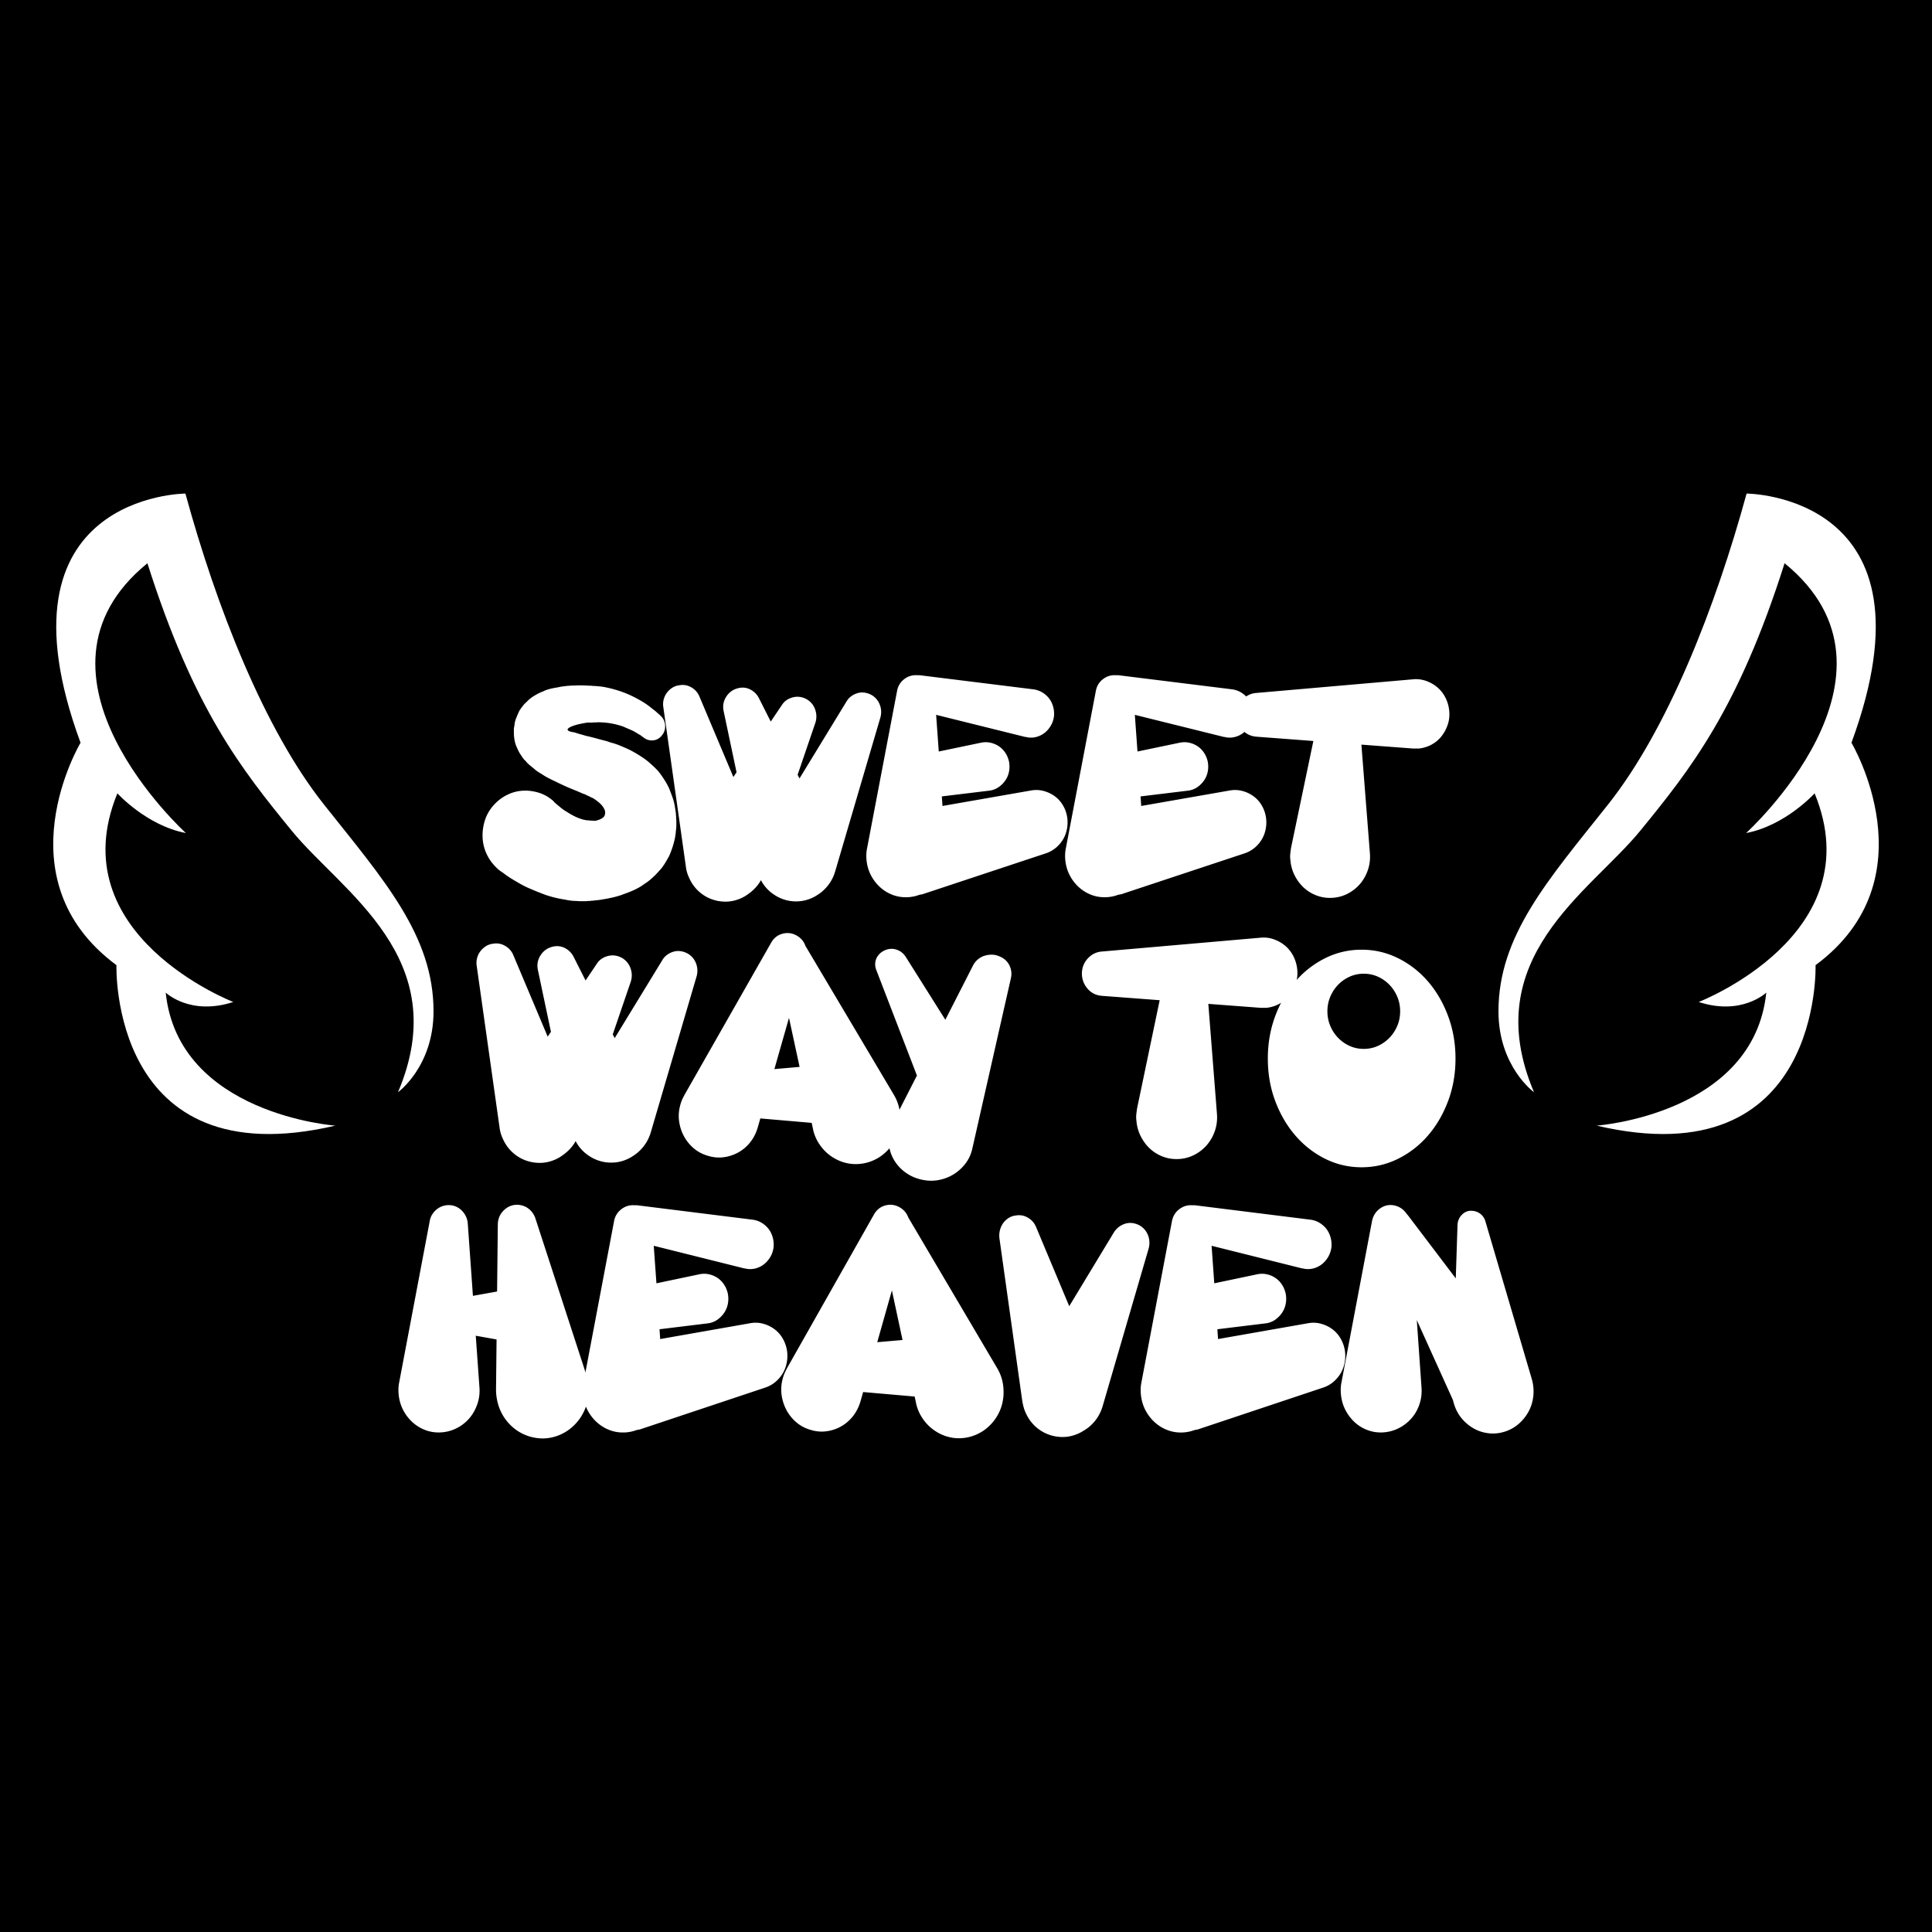
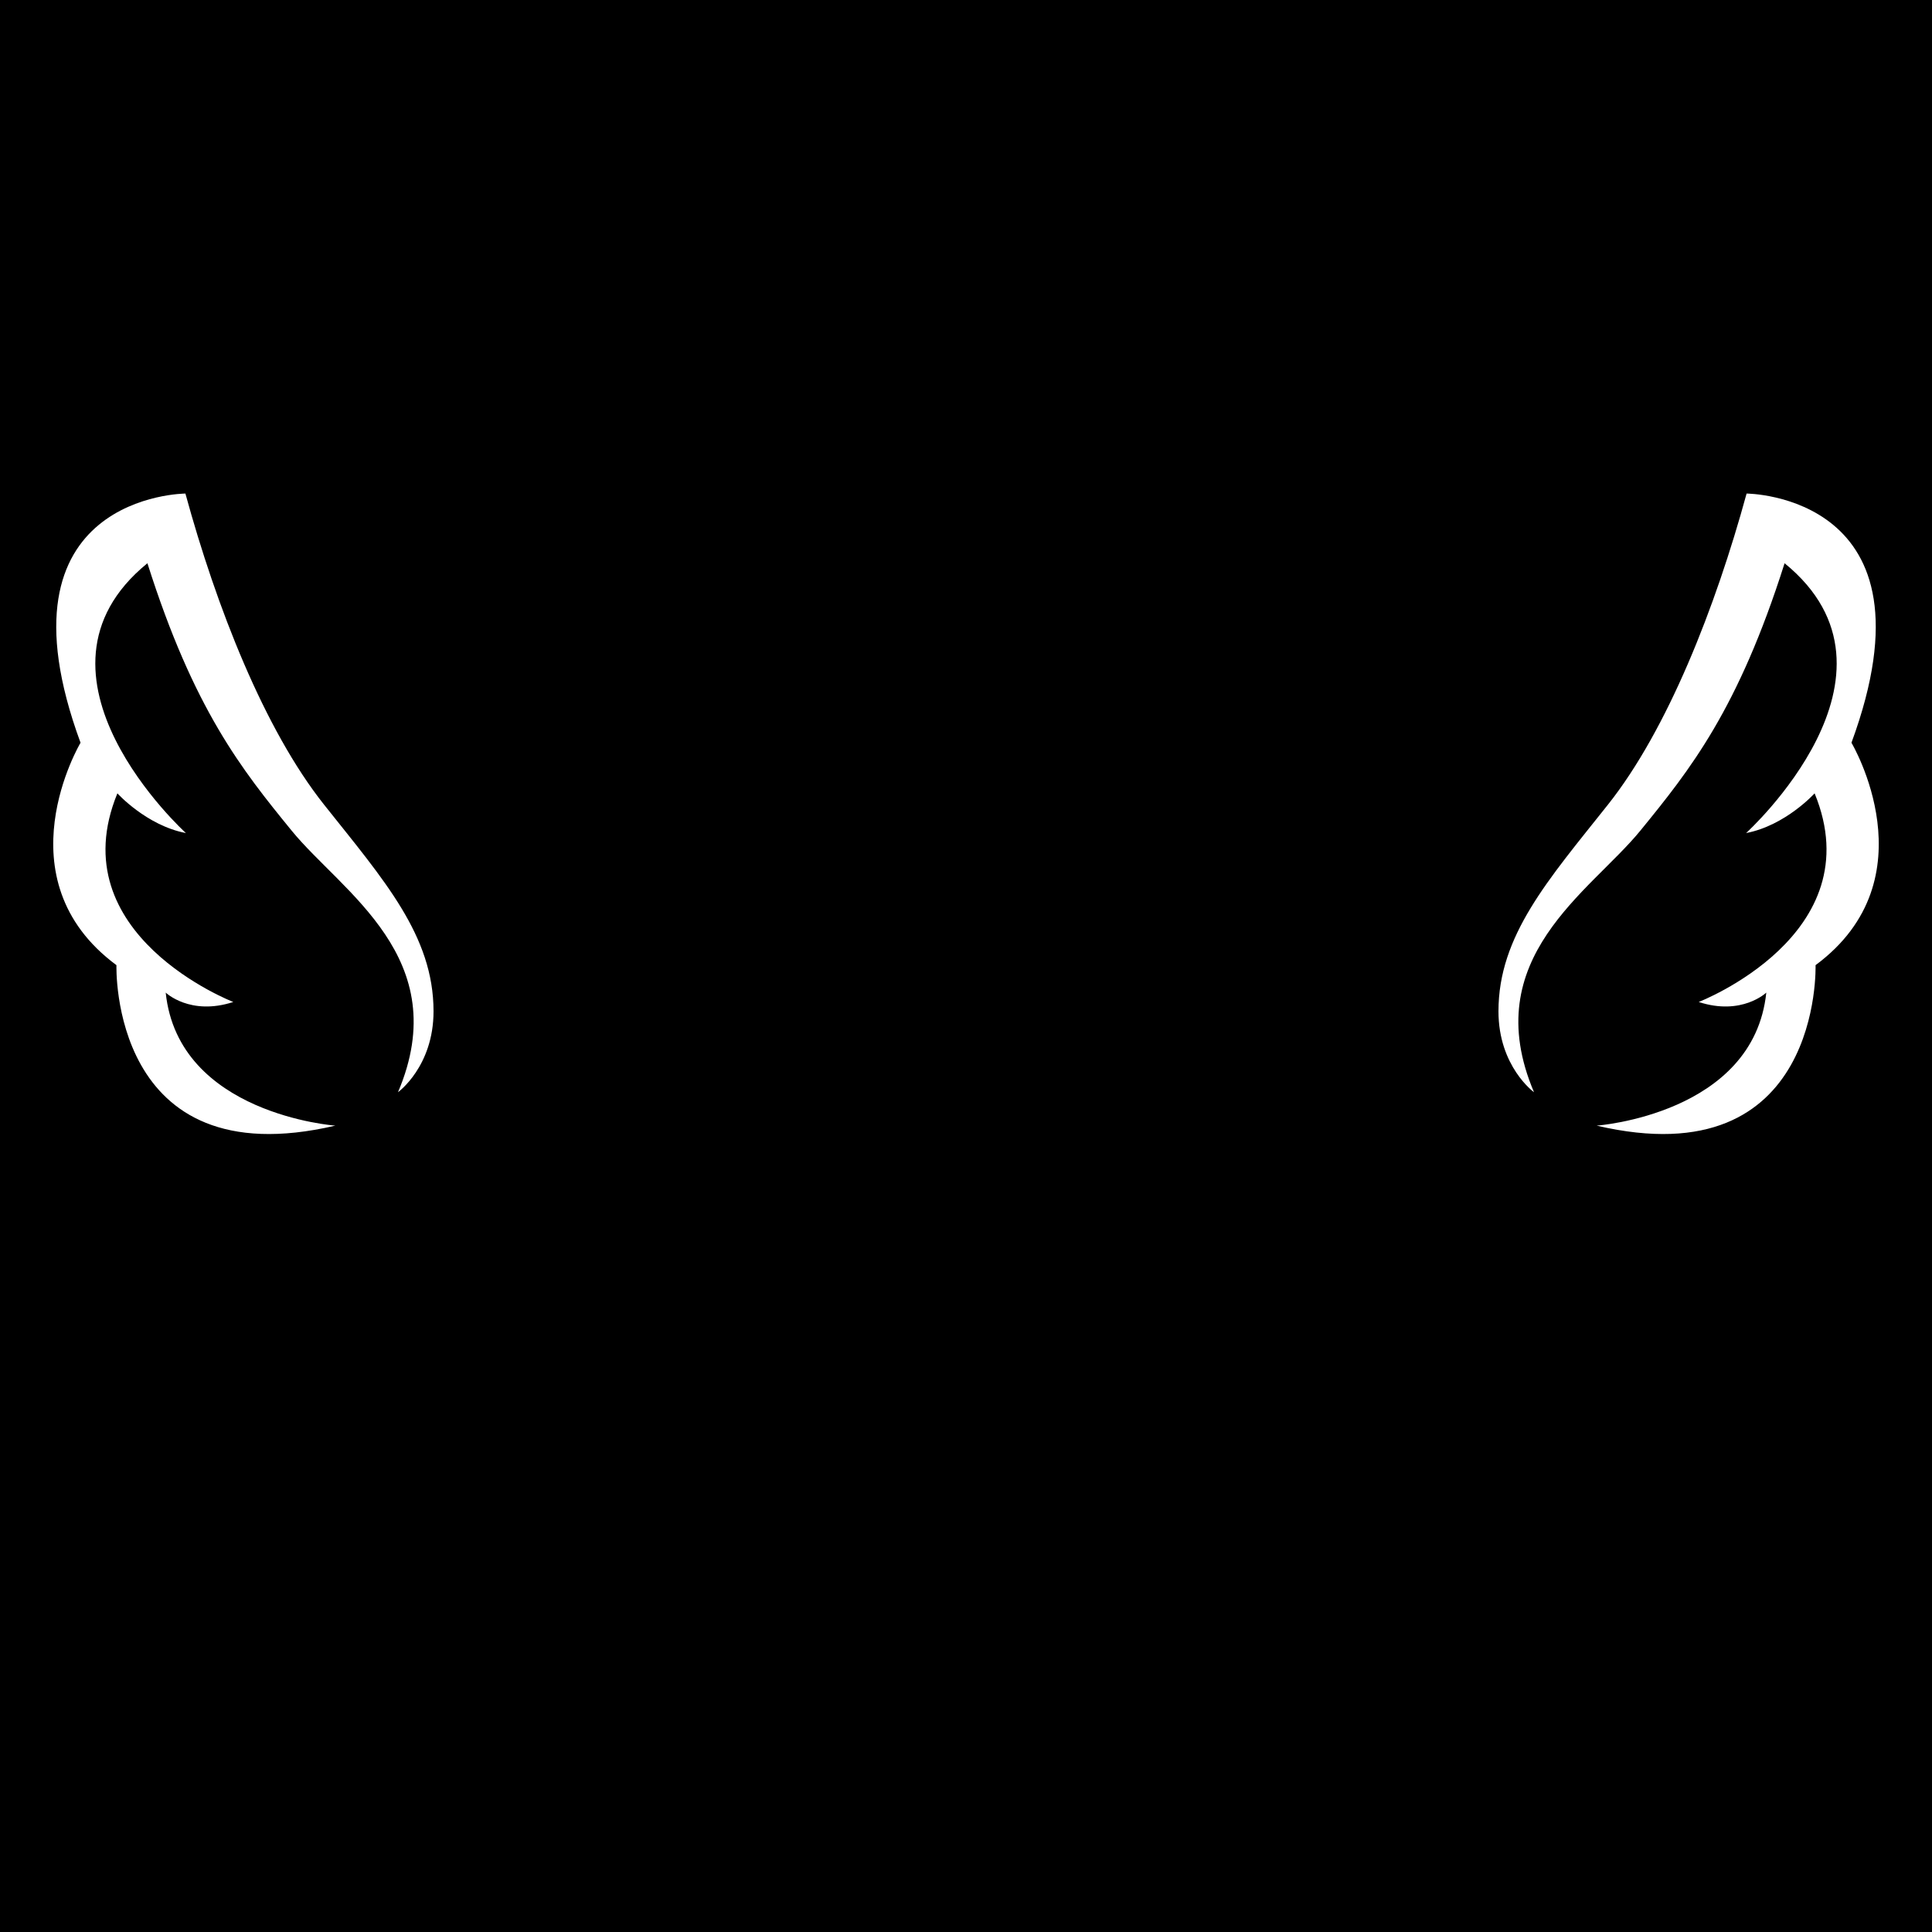
<svg xmlns="http://www.w3.org/2000/svg" id="Layer_1" x="0" y="0" version="1.1" viewBox="0 0 960 960" xml:space="preserve">
  <style>.st0{fill:#fff}</style>
  <g id="Layer_1_2_">
    <g id="Layer_1_00000010997199056235729390000010372920262124684478_">
      <path id="XMLID_00000087390005227413918140000007926180663122108851_" d="M0 0h960v960H0z" />
    </g>
  </g>
-   <path d="M319.32 366.07h-.11l-.11-.11-.22-.11c-.22-.23-.4-.38-.55-.45-.15-.15-.33-.26-.55-.34-.22-.07-.4-.19-.55-.34-.88-.53-1.72-1.02-2.52-1.47-.8-.38-1.64-.75-2.52-1.13-.88-.38-1.75-.75-2.63-1.13-3.5-1.21-7.04-1.89-10.62-2.04-.88-.07-1.75-.07-2.63 0h-1.64c-.15.08-.29.11-.44.11h-.77c-.73-.07-1.64-.02-2.74.17-1.1.19-2.21.42-3.34.68-1.13.27-2.17.59-3.12.96-.95.38-1.61.76-1.97 1.13-.37.38-.33.74.11 1.08s1.46.62 3.07.85c.88.3 1.79.59 2.74.85.95.27 1.93.55 2.96.85 1.02.23 2.06.47 3.12.74s2.1.55 3.12.85l1.75.45c.29.08.58.15.88.23.29.08.58.15.88.23.58.15 1.19.34 1.81.57.62.23 1.26.42 1.92.57 1.24.38 2.5.83 3.78 1.36 1.28.53 2.57 1.09 3.89 1.7 2.48 1.21 5.15 2.79 7.99 4.75.73.53 1.42 1.08 2.08 1.64.66.57 1.31 1.15 1.97 1.75.66.61 1.31 1.25 1.97 1.92.66.68 1.28 1.43 1.86 2.26 1.17 1.58 2.26 3.28 3.28 5.09.51.91.95 1.83 1.31 2.77.36.94.73 1.91 1.1 2.89.36.98.67 1.94.93 2.89.25.94.45 1.94.6 3 .07.45.15.92.22 1.41.07.49.15.96.22 1.41 0 .68.04 1.17.11 1.47v1.47l.11.23v2.49c0 .53-.02 1.02-.05 1.47-.04.45-.09.94-.16 1.47-.07 1.06-.2 2.09-.38 3.11s-.42 2.06-.71 3.11a42.78 42.78 0 01-2.3 6.45c-.58 1.06-1.17 2.08-1.75 3.06-.58.98-1.24 1.96-1.97 2.94-.8.91-1.59 1.77-2.35 2.6-.77.83-1.59 1.62-2.46 2.38-.8.75-1.64 1.43-2.52 2.04-.88.6-1.75 1.21-2.63 1.81a31.791 31.791 0 01-5.04 2.6c-.88.38-1.73.72-2.57 1.02-.84.3-1.66.6-2.46.91-1.61.53-3.17.96-4.71 1.3-1.53.34-3.03.62-4.49.85-.73.15-1.46.26-2.19.34-.73.07-1.46.15-2.19.23-.37.07-.71.11-1.04.11s-.68.04-1.04.11h-1.1l-.44.11h-3.29c-.44 0-.88-.02-1.31-.06-.44-.04-.88-.06-1.31-.06-1.68-.08-3.32-.3-4.93-.68-3.14-.45-6.28-1.21-9.42-2.26-1.46-.53-2.88-1.08-4.27-1.64-1.39-.57-2.77-1.15-4.16-1.75-1.39-.6-2.72-1.26-4-1.98a116.8 116.8 0 01-3.78-2.21c-1.17-.68-2.45-1.51-3.83-2.49-.29-.23-.58-.45-.88-.68-.29-.23-.62-.45-.99-.68l-.99-.68-.55-.45-.33-.23-.11-.23h-.11l-.22-.23c-2.19-2.04-3.91-4.36-5.15-6.96-1.24-2.6-1.93-5.32-2.08-8.15-.15-2.83.2-5.64 1.04-8.43.84-2.79 2.24-5.32 4.21-7.58 1.97-2.26 4.23-4.04 6.79-5.32 2.55-1.28 5.2-2 7.94-2.15 2.74-.15 5.45.21 8.16 1.08 2.7.87 5.15 2.32 7.34 4.36l-.11-.11c0 .08.04.11.11.11 0 .08.07.19.22.34.15.15.27.27.38.34.11.08.24.19.38.34l1.64 1.36c1.31 1.13 2.52 2 3.61 2.6 2.55 1.66 4.85 2.83 6.9 3.51.22.08.46.15.71.23.25.08.49.15.71.23.15 0 .27.02.38.06.11.04.24.06.38.06l.33.11h.44l.33.11h.66c.15 0 .33.02.55.06.22.04.4.06.55.06.36 0 .75.02 1.15.06.4.04.78.06 1.15.06 2.63-.6 4.18-1.47 4.65-2.6.47-1.13.38-2.3-.27-3.51-.66-1.21-1.61-2.3-2.85-3.28s-2.23-1.66-2.96-2.04a7.15 7.15 0 01-1.26-.57c-.4-.23-.82-.41-1.26-.57l-1.31-.68-.44-.11-.33-.11-.77-.34c-1.02-.45-2.04-.89-3.07-1.3-1.02-.41-2.08-.85-3.17-1.3-2.12-.91-4.31-1.92-6.57-3.06a66.13 66.13 0 01-3.5-1.7c-1.17-.6-2.37-1.32-3.61-2.15-.66-.38-1.3-.77-1.92-1.19-.62-.41-1.26-.92-1.92-1.53-.66-.53-1.33-1.08-2.03-1.64-.69-.57-1.37-1.26-2.03-2.09-.66-.53-1.35-1.4-2.08-2.6a15.6 15.6 0 01-1.86-3.28c-.29-.6-.57-1.23-.82-1.87-.26-.64-.46-1.34-.6-2.09-.29-1.28-.44-2.75-.44-4.41v-1.81c.07-.38.13-.7.16-.96.04-.26.09-.55.16-.85.07-1.21.4-2.45.99-3.74.22-.6.45-1.19.71-1.75.25-.57.53-1.15.82-1.75.66-.98 1.39-1.96 2.19-2.94.36-.38.75-.75 1.15-1.13.4-.38.78-.75 1.15-1.13.44-.38.86-.72 1.26-1.02.4-.3.78-.57 1.15-.79 1.68-1.06 3.25-1.85 4.71-2.38.73-.38 1.46-.68 2.19-.91.73-.23 1.42-.41 2.08-.57.73-.15 1.44-.28 2.13-.4.69-.11 1.37-.24 2.03-.4 2.63-.45 5.18-.68 7.66-.68 1.24-.07 2.46-.09 3.67-.06 1.2.04 2.43.1 3.67.17h.88l.44.11h.55c.36 0 .69.02.99.06.29.04.62.06.99.06.66.08 1.31.15 1.97.23.66.08 1.31.19 1.97.34 5.25 1.06 10.11 2.76 14.56 5.09 1.17.6 2.3 1.23 3.39 1.87a36.887 36.887 0 014.7 3.28c.51.42 1.02.81 1.53 1.19.58.45 1.06.87 1.42 1.24.22.15.47.38.77.68l.44.34.44.45c1.39 1.28 2.13 2.89 2.24 4.81.11 1.92-.46 3.6-1.7 5.04-1.24 1.51-2.79 2.3-4.65 2.38-1.82.05-3.44-.56-4.83-1.84zm28.25-19.92l30.87 73.23c1.09 2.57 1.64 5.21 1.64 7.92 0 2.72-.46 5.28-1.37 7.7-.91 2.41-2.26 4.62-4.05 6.62s-3.92 3.57-6.4 4.7c-2.56 1.13-5.13 1.7-7.72 1.7s-5.07-.47-7.44-1.41-4.51-2.34-6.4-4.19c-1.9-1.85-3.39-4.09-4.49-6.73-.73-1.58-1.2-3.32-1.42-5.21l-11.17-79c-.22-1.36-.16-2.66.16-3.91.33-1.24.86-2.36 1.59-3.34.73-.98 1.63-1.81 2.68-2.49 1.06-.68 2.24-1.09 3.56-1.24 2.12-.38 4.11-.02 5.97 1.08 1.85 1.08 3.18 2.61 3.99 4.57zm57.58 13.01l-25.51 74.7c-.88 2.64-2.21 4.96-4 6.96s-3.81 3.57-6.08 4.7c-2.26 1.13-4.71 1.77-7.33 1.92-2.63.15-5.22-.23-7.77-1.13-2.56-.91-4.8-2.28-6.73-4.13-1.93-1.85-3.45-3.94-4.54-6.28-1.1-2.34-1.73-4.87-1.92-7.58-.18-2.72.16-5.39 1.04-8.04.36-.91.75-1.77 1.15-2.6.4-.83.82-1.62 1.26-2.38l43.79-64.97c.73-1.13 1.62-2.02 2.68-2.66 1.06-.64 2.19-1.08 3.39-1.3 1.2-.23 2.41-.21 3.61.06 1.2.27 2.35.77 3.45 1.53 1.75 1.28 2.94 2.96 3.56 5.04.62 2.07.61 4.13-.05 6.16zm-28.03-12.22l35.91 71.08c1.24 2.49 1.95 5.09 2.13 7.81.18 2.72-.11 5.32-.88 7.81-.77 2.49-1.97 4.79-3.61 6.9a18.747 18.747 0 01-6.08 5.09c-2.41 1.28-4.93 2.02-7.55 2.21-2.63.19-5.15-.11-7.55-.91-2.41-.79-4.64-2.04-6.68-3.74-2.04-1.7-3.69-3.79-4.93-6.28-.88-1.74-1.46-3.43-1.75-5.09l-16.53-78.33c-.58-2.64-.16-5.07 1.26-7.3 1.42-2.22 3.41-3.64 5.97-4.24 2.12-.53 4.12-.3 6.02.68 1.9.99 3.33 2.43 4.27 4.31zm60.33 9.62L415 432.96c-.8 2.72-2.04 5.11-3.72 7.19-1.68 2.07-3.63 3.74-5.86 4.98a19.31 19.31 0 01-7.23 2.32c-2.59.3-5.2.04-7.83-.79-2.63-.83-4.95-2.11-6.95-3.85a20.382 20.382 0 01-4.82-6.11c-1.2-2.34-1.95-4.85-2.24-7.53-.29-2.68-.04-5.38.77-8.09.58-1.74 1.31-3.36 2.19-4.87l41.27-67.57c.66-1.13 1.49-2.05 2.52-2.77a10.01 10.01 0 013.28-1.53c1.17-.3 2.37-.34 3.61-.11 1.24.23 2.41.68 3.5 1.36 1.82 1.21 3.08 2.83 3.78 4.87.71 2.03.76 4.06.18 6.1zm19.48-21.05l56.6 7.02c1.6.23 3.07.74 4.38 1.53s2.43 1.77 3.34 2.94c.91 1.17 1.59 2.53 2.03 4.07.44 1.55.58 3.15.44 4.81-.22 1.66-.71 3.17-1.48 4.53-.77 1.36-1.74 2.53-2.9 3.51-1.17.98-2.5 1.7-3.99 2.15-1.5.45-3.05.57-4.65.34-.58-.15-1.02-.23-1.31-.23l-44.23-10.98 1.31 18.22 21.13-4.41c1.6-.3 3.16-.28 4.65.06 1.49.34 2.86.92 4.1 1.75 1.24.83 2.3 1.91 3.18 3.23.88 1.32 1.5 2.81 1.86 4.47.29 1.66.29 3.27 0 4.81-.29 1.55-.86 2.96-1.7 4.24-.84 1.28-1.9 2.4-3.18 3.34-1.28.94-2.72 1.57-4.32 1.87-.15 0-.29.02-.44.06-.15.04-.29.06-.44.06l-23.32 2.83.33 4.75 44.01-7.7c2.11-.38 4.18-.3 6.19.23 2.01.53 3.83 1.38 5.47 2.55 1.64 1.17 3.01 2.66 4.1 4.47 1.1 1.81 1.83 3.81 2.19 6 .29 1.96.25 3.9-.11 5.83-.37 1.92-1.02 3.68-1.97 5.26-.95 1.58-2.16 2.98-3.62 4.19a15.14 15.14 0 01-4.93 2.72l-60.43 20.03c-.37.15-.75.26-1.15.34-.4.07-.82.15-1.26.23-.8.3-1.63.55-2.46.74-.84.19-1.7.32-2.57.4-2.77.23-5.38-.1-7.83-.96-2.45-.87-4.64-2.17-6.57-3.91-1.93-1.74-3.5-3.79-4.71-6.17-1.2-2.38-1.92-5-2.14-7.87-.14-1.81-.04-3.62.33-5.43l14.89-78.1c.44-2.41 1.6-4.36 3.5-5.83 1.9-1.47 4.01-2.13 6.35-1.98h1.33zm98.75 0l56.6 7.02c1.6.23 3.07.74 4.38 1.53s2.43 1.77 3.34 2.94c.91 1.17 1.59 2.53 2.03 4.07.44 1.55.58 3.15.44 4.81-.22 1.66-.71 3.17-1.48 4.53-.77 1.36-1.73 2.53-2.9 3.51s-2.5 1.7-4 2.15c-1.5.45-3.05.57-4.65.34-.58-.15-1.02-.23-1.31-.23L563.9 355.2l1.31 18.22 21.13-4.41c1.6-.3 3.16-.28 4.65.06s2.86.92 4.11 1.75c1.24.83 2.3 1.91 3.18 3.23.88 1.32 1.49 2.81 1.86 4.47.29 1.66.29 3.27 0 4.81-.29 1.55-.86 2.96-1.7 4.24-.84 1.28-1.9 2.4-3.18 3.34-1.28.94-2.72 1.57-4.32 1.87-.15 0-.29.02-.44.06-.15.04-.29.06-.44.06l-23.32 2.83.33 4.75 44.01-7.7c2.12-.38 4.18-.3 6.19.23 2.01.53 3.83 1.38 5.47 2.55 1.64 1.17 3.01 2.66 4.11 4.47 1.1 1.81 1.82 3.81 2.19 6 .29 1.96.26 3.9-.11 5.83-.37 1.92-1.02 3.68-1.97 5.26-.95 1.58-2.15 2.98-3.61 4.19a15.14 15.14 0 01-4.93 2.72l-60.43 20.03c-.37.15-.75.26-1.15.34-.4.07-.82.15-1.26.23-.8.3-1.63.55-2.46.74-.84.19-1.7.32-2.57.4-2.77.23-5.38-.1-7.83-.96-2.45-.87-4.64-2.17-6.57-3.91-1.93-1.74-3.5-3.79-4.71-6.17s-1.92-5-2.14-7.87c-.14-1.81-.04-3.62.33-5.43l14.89-78.1c.44-2.41 1.61-4.36 3.5-5.83 1.9-1.47 4.01-2.13 6.35-1.98h1.31z" class="st0" />
-   <path d="M624.1 344.34l77.95-6.79c2.26-.23 4.45.04 6.57.79 2.12.76 4 1.83 5.64 3.23 1.64 1.4 2.97 3.11 4 5.15 1.02 2.04 1.64 4.23 1.86 6.56.22 2.42-.04 4.7-.77 6.85-.73 2.15-1.77 4.07-3.12 5.77-1.35 1.7-3.01 3.08-4.98 4.13-1.97 1.06-4.09 1.7-6.35 1.92h-2.63l-77.95-5.89c-2.99-.23-5.42-1.47-7.28-3.74-1.86-2.26-2.72-4.9-2.57-7.92.22-2.72 1.24-5.02 3.07-6.9 1.82-1.88 4.01-2.94 6.56-3.16zm50.91 7.01l5.69 72.67c.22 2.79-.09 5.47-.93 8.04s-2.08 4.85-3.72 6.85c-1.64 2-3.63 3.64-5.97 4.92a18.763 18.763 0 01-7.55 2.26c-2.77.23-5.4-.1-7.88-.96-2.48-.87-4.67-2.15-6.57-3.85-1.9-1.7-3.47-3.75-4.71-6.17-1.24-2.41-1.97-5.02-2.19-7.81-.15-1.06-.16-2.07-.05-3.06.11-.98.24-1.96.38-2.94L656.4 350c.29-1.28.8-2.45 1.53-3.51.73-1.06 1.59-1.92 2.57-2.6.99-.68 2.1-1.15 3.34-1.41 1.24-.26 2.48-.24 3.72.06 2.11.53 3.85 1.6 5.2 3.23 1.36 1.61 2.1 3.47 2.25 5.58zM232.44 608.03l5.79 81.32c.22 2.86-.11 5.6-1 8.23-.89 2.62-2.17 4.94-3.84 6.95s-3.69 3.65-6.07 4.92a19.639 19.639 0 01-7.68 2.26c-2.82.23-5.47-.1-7.96-.99s-4.71-2.22-6.68-4c-1.97-1.78-3.56-3.88-4.79-6.31-1.22-2.43-1.95-5.12-2.17-8.05-.15-1.85-.04-3.71.33-5.56l15.14-79.94c.22-1.39.7-2.63 1.45-3.71.74-1.08 1.61-1.97 2.62-2.66 1-.7 2.11-1.18 3.34-1.45 1.22-.27 2.5-.29 3.84-.06 2.15.46 3.93 1.55 5.34 3.24 1.41 1.72 2.19 3.65 2.34 5.81zm29.39 60.24l-36.85-6.6c-2.15-.39-3.84-1.49-5.07-3.3-1.22-1.81-1.65-3.84-1.28-6.08.3-1.78 1.04-3.24 2.23-4.4 1.19-1.16 2.56-1.89 4.12-2.2l36.85-6.6c1.93-.31 3.8-.25 5.62.17 1.82.42 3.47 1.2 4.95 2.32a14.98 14.98 0 013.73 4.11c1 1.62 1.69 3.44 2.06 5.44.3 2.01.24 3.98-.17 5.91-.41 1.93-1.13 3.67-2.17 5.21-1.04 1.55-2.36 2.86-3.95 3.94-1.6 1.08-3.36 1.78-5.29 2.09-1.63.22-3.22.22-4.78-.01zm4.23-62.79l25.27 77.62c1.04 3.17 1.43 6.31 1.17 9.44s-1.04 6.06-2.34 8.8c-1.3 2.74-3.08 5.17-5.34 7.3-2.26 2.12-4.88 3.72-7.85 4.81-3.04 1.08-6.09 1.49-9.13 1.22-3.04-.27-5.88-1.08-8.52-2.43-2.64-1.35-4.97-3.21-7.01-5.56-2.04-2.36-3.58-5.12-4.62-8.28-.82-2.7-1.22-5.33-1.22-7.88l.89-81.91c0-2.78.95-5.13 2.84-7.07 1.89-1.93 4.17-2.9 6.85-2.9 2.15.08 4.02.73 5.62 1.97 1.59 1.24 2.72 2.86 3.39 4.87z" class="st0" />
-   <path d="M316.48 598.88l57.55 7.18c1.63.23 3.12.75 4.45 1.56 1.34.81 2.47 1.82 3.4 3.01.93 1.2 1.61 2.59 2.06 4.17.45 1.58.59 3.23.45 4.92-.22 1.7-.72 3.24-1.5 4.63-.78 1.39-1.76 2.59-2.95 3.59-1.19 1-2.54 1.74-4.06 2.2-1.52.46-3.1.58-4.73.35-.6-.15-1.04-.23-1.34-.23l-44.97-11.24 1.34 18.65 21.48-4.52c1.63-.31 3.21-.29 4.73.06 1.52.35 2.91.95 4.17 1.8 1.26.85 2.34 1.95 3.23 3.3.89 1.35 1.52 2.88 1.89 4.58.3 1.7.3 3.34 0 4.92s-.87 3.03-1.73 4.34c-.85 1.31-1.93 2.45-3.23 3.42-1.3.97-2.77 1.6-4.4 1.91-.15 0-.3.02-.45.06-.15.04-.3.06-.45.06l-23.71 2.9.33 4.87 44.75-7.88c2.15-.39 4.25-.31 6.29.23s3.9 1.41 5.57 2.61c1.67 1.2 3.06 2.72 4.17 4.58 1.11 1.85 1.85 3.9 2.23 6.14.3 2.01.26 4-.11 5.97-.37 1.97-1.04 3.76-2 5.39-.97 1.62-2.19 3.05-3.67 4.29a15.4 15.4 0 01-5.01 2.78l-61.45 20.51c-.37.15-.76.27-1.17.35-.41.08-.83.15-1.28.23-.82.31-1.65.56-2.5.75-.85.19-1.73.33-2.62.41-2.82.23-5.47-.1-7.96-.99s-4.71-2.22-6.68-4c-1.97-1.78-3.56-3.88-4.79-6.31-1.22-2.43-1.95-5.12-2.17-8.05-.15-1.85-.04-3.71.33-5.56l15.14-79.94c.44-2.47 1.63-4.46 3.56-5.97 1.93-1.51 4.08-2.18 6.46-2.03h1.35zm111.1 97.43c-.82 2.78-2.06 5.23-3.73 7.36-1.67 2.12-3.64 3.82-5.9 5.1a20.117 20.117 0 01-7.35 2.43c-2.63.35-5.29.1-7.96-.75-2.67-.77-5.03-2.05-7.07-3.82a21.105 21.105 0 01-4.9-6.2c-1.22-2.36-2-4.88-2.34-7.59-.33-2.7-.09-5.44.72-8.22.22-.85.52-1.68.89-2.49.37-.81.74-1.56 1.11-2.26l43.19-76.34c1.34-2.39 3.26-3.92 5.79-4.58 2.52-.65 4.93-.29 7.24 1.1 1.93 1.16 3.28 2.8 4.06 4.92.78 2.13.87 4.27.28 6.43l-24.03 84.91zm39.52-32.09c2-.15 3.95.1 5.84.75 1.89.66 3.56 1.62 5.01 2.9 1.45 1.27 2.63 2.82 3.56 4.63.93 1.82 1.46 3.76 1.61 5.85.15 2.08-.09 4.11-.72 6.08-.63 1.97-1.56 3.71-2.78 5.21-1.22 1.51-2.71 2.74-4.45 3.71-1.74.97-3.62 1.53-5.62 1.68-.82.16-1.63.16-2.45 0l-55.88-4.87c-2.82-.23-5.14-1.45-6.96-3.65-1.82-2.2-2.62-4.77-2.39-7.7.22-2.7 1.22-4.94 3.01-6.72 1.78-1.78 3.9-2.78 6.34-3.01l55.88-4.86zm28.27 15.4c1.63 2.71 2.65 5.56 3.06 8.57.41 3.01.3 5.95-.33 8.81-.63 2.86-1.8 5.52-3.51 7.99-1.71 2.47-3.86 4.56-6.46 6.26-2.6 1.62-5.34 2.67-8.24 3.13-2.89.46-5.72.35-8.46-.35-2.75-.69-5.31-1.91-7.68-3.65-2.38-1.74-4.38-3.96-6.01-6.66-1.34-2.24-2.23-4.6-2.67-7.07L436.49 610c-.45-2.24-.11-4.29 1-6.14 1.11-1.85 2.74-3.01 4.9-3.48 1.71-.39 3.32-.23 4.84.46 1.52.7 2.69 1.74 3.51 3.13l44.63 75.65zm19.48-69.85l31.39 74.95c1.11 2.63 1.67 5.33 1.67 8.11s-.46 5.41-1.39 7.88c-.93 2.47-2.3 4.73-4.12 6.78a19.508 19.508 0 01-6.51 4.81c-2.6 1.16-5.21 1.74-7.85 1.74s-5.16-.48-7.57-1.45-4.59-2.39-6.51-4.29c-1.93-1.89-3.45-4.19-4.56-6.89-.37-.85-.67-1.74-.89-2.66-.22-.93-.41-1.81-.56-2.67l-11.35-80.86c-.15-1.39-.06-2.72.28-4 .33-1.27.85-2.41 1.56-3.42.7-1 1.6-1.85 2.67-2.55a8.301 8.301 0 013.62-1.27c2.15-.39 4.17-.02 6.07 1.1 1.88 1.11 3.24 2.68 4.05 4.69zm55.89 10.66l-22.82 78.2c-.82 2.78-2.08 5.23-3.78 7.36-1.71 2.12-3.71 3.82-6.01 5.1-2.3 1.27-4.77 2.07-7.4 2.37-2.64.31-5.29.04-7.96-.81-2.67-.85-5.01-2.16-7.01-3.94-2-1.78-3.62-3.86-4.84-6.26a21.874 21.874 0 01-2.28-7.7c-.3-2.74-.04-5.5.78-8.28.59-1.77 1.34-3.43 2.23-4.98l41.86-69.16c.74-1.16 1.63-2.1 2.67-2.84 1.04-.73 2.15-1.25 3.34-1.56 1.19-.31 2.41-.35 3.67-.12 1.26.23 2.45.7 3.56 1.39 1.86 1.24 3.13 2.9 3.84 4.98.68 2.07.74 4.16.15 6.25zm22.93-21.55l57.55 7.18c1.63.23 3.12.75 4.45 1.56s2.47 1.82 3.4 3.01c.93 1.2 1.61 2.59 2.06 4.17.45 1.58.59 3.23.45 4.92-.22 1.7-.72 3.24-1.5 4.63-.78 1.39-1.76 2.59-2.95 3.59-1.19 1-2.54 1.74-4.06 2.2-1.52.46-3.1.58-4.73.35-.59-.15-1.04-.23-1.34-.23l-44.97-11.24 1.33 18.65 21.49-4.52c1.63-.31 3.21-.29 4.73.06 1.52.35 2.91.95 4.17 1.8 1.26.85 2.34 1.95 3.23 3.3.89 1.35 1.52 2.88 1.89 4.58.3 1.7.3 3.34 0 4.92s-.87 3.03-1.73 4.34c-.85 1.31-1.93 2.45-3.23 3.42-1.3.97-2.77 1.6-4.4 1.91-.15 0-.3.02-.45.06-.15.04-.3.06-.45.06l-23.71 2.9.33 4.87L650 657.5c2.15-.39 4.25-.31 6.29.23s3.9 1.41 5.57 2.61c1.67 1.2 3.06 2.72 4.17 4.58 1.11 1.85 1.85 3.9 2.23 6.14.3 2.01.26 4-.11 5.97-.37 1.97-1.04 3.76-2 5.39-.97 1.62-2.19 3.05-3.67 4.29a15.4 15.4 0 01-5.01 2.78L596.02 710c-.37.15-.76.27-1.17.35-.41.08-.83.15-1.28.23-.82.31-1.65.56-2.5.75-.85.19-1.73.33-2.62.41-2.82.23-5.47-.1-7.96-.99s-4.71-2.22-6.68-4c-1.97-1.78-3.56-3.88-4.79-6.31-1.22-2.43-1.95-5.12-2.17-8.05-.15-1.85-.04-3.71.33-5.56l15.14-79.94c.45-2.47 1.63-4.46 3.56-5.97 1.93-1.51 4.08-2.18 6.46-2.03h1.33zm106.98 9.15l5.68 81.32c.22 2.86-.09 5.6-.95 8.23-.85 2.62-2.13 4.94-3.84 6.95a20.94 20.94 0 01-6.12 4.92 19.639 19.639 0 01-7.68 2.26c-2.75.23-5.38-.1-7.9-.99-2.52-.89-4.75-2.22-6.68-4a21.817 21.817 0 01-4.73-6.31c-1.23-2.43-1.95-5.12-2.17-8.05-.15-1.93-.04-3.78.33-5.56l15.14-79.94c.52-2.7 1.86-4.83 4.01-6.37 2.15-1.54 4.52-2.05 7.12-1.51 2.15.46 3.95 1.55 5.4 3.24 1.44 1.72 2.24 3.65 2.39 5.81zm22.59 90.48l-38.4-84.92c-.52-1.16-.8-2.33-.83-3.53-.04-1.2.15-2.33.56-3.42.41-1.08.98-2.08 1.73-3.01.74-.93 1.67-1.66 2.78-2.2 1.93-.93 3.88-1.12 5.84-.58 1.96.54 3.58 1.62 4.84 3.24l55.77 73.56c1.63 2.16 2.78 4.52 3.45 7.07.67 2.55.85 5.1.56 7.65-.3 2.55-1.06 4.96-2.28 7.24-1.22 2.28-2.88 4.27-4.95 5.96-2.08 1.7-4.32 2.9-6.73 3.59-2.41.7-4.84.89-7.29.58-2.45-.31-4.77-1.08-6.96-2.32-2.19-1.24-4.1-2.94-5.73-5.1-.45-.62-.87-1.26-1.28-1.91-.43-.65-.78-1.29-1.08-1.9zm14.81-91.75l23.04 78.31c.82 2.78 1.09 5.56.83 8.34-.26 2.78-1 5.35-2.23 7.7-1.23 2.36-2.86 4.44-4.9 6.26a19.41 19.41 0 01-7.07 4c-2.67.85-5.34 1.12-8.02.81-2.67-.31-5.14-1.1-7.4-2.38-2.27-1.27-4.27-2.95-6.01-5.04-1.74-2.08-3.02-4.52-3.84-7.3a16.58 16.58 0 01-.72-3.48 36.85 36.85 0 01-.17-3.48l2.67-81.79c.07-2.01.82-3.72 2.23-5.15 1.41-1.43 3.08-2.07 5.01-1.91 1.56.08 2.93.58 4.12 1.51 1.2.93 2.01 2.13 2.46 3.6zM255.09 474.65l31.27 74.17c1.11 2.6 1.66 5.27 1.66 8.03 0 2.75-.46 5.35-1.39 7.79-.92 2.45-2.29 4.68-4.1 6.71a19.464 19.464 0 01-6.49 4.76c-2.59 1.15-5.19 1.72-7.82 1.72s-5.14-.48-7.54-1.43c-2.4-.96-4.57-2.37-6.49-4.24s-3.44-4.15-4.55-6.82c-.74-1.61-1.22-3.36-1.44-5.27l-11.31-80.02c-.22-1.38-.17-2.69.17-3.96.33-1.26.87-2.39 1.61-3.38.74-.99 1.65-1.83 2.72-2.52 1.07-.69 2.27-1.11 3.6-1.26 2.14-.38 4.16-.02 6.04 1.09 1.9 1.1 3.25 2.64 4.06 4.63zm58.32 13.19l-25.84 75.66c-.89 2.68-2.24 5.03-4.05 7.05-1.81 2.02-3.86 3.61-6.15 4.76-2.29 1.15-4.77 1.79-7.43 1.95a19.9 19.9 0 01-7.87-1.15c-2.59-.92-4.86-2.31-6.82-4.18-1.96-1.87-3.49-3.99-4.6-6.36-1.11-2.37-1.76-4.93-1.94-7.68-.19-2.75.17-5.46 1.05-8.14.37-.92.76-1.79 1.16-2.64.41-.84.83-1.64 1.28-2.41l44.35-65.8c.74-1.15 1.64-2.04 2.72-2.69 1.07-.65 2.22-1.09 3.44-1.32 1.22-.23 2.44-.21 3.66.06 1.22.27 2.38.78 3.49 1.55 1.77 1.3 2.97 3 3.6 5.1.64 2.09.62 4.17-.05 6.24zm-28.38-12.39l36.37 71.99c1.26 2.52 1.98 5.16 2.16 7.91.18 2.75-.11 5.39-.89 7.91-.78 2.52-2 4.85-3.66 6.99-1.66 2.14-3.71 3.86-6.15 5.16-2.44 1.3-4.99 2.04-7.65 2.24-2.66.19-5.21-.11-7.65-.92-2.44-.8-4.7-2.06-6.76-3.78-2.07-1.72-3.73-3.84-4.99-6.36-.89-1.76-1.48-3.48-1.77-5.16L267.3 482.1c-.59-2.67-.17-5.14 1.28-7.39 1.44-2.25 3.45-3.69 6.04-4.3 2.14-.53 4.18-.3 6.1.69 1.9.99 3.35 2.44 4.31 4.35zm61.09 9.75l-22.73 77.38c-.81 2.75-2.07 5.18-3.77 7.28-1.7 2.1-3.68 3.78-5.93 5.04-2.26 1.26-4.7 2.04-7.32 2.35-2.63.3-5.27.04-7.93-.8-2.66-.84-5.01-2.14-7.04-3.9a20.62 20.62 0 01-4.88-6.19 21.505 21.505 0 01-2.27-7.62c-.3-2.71-.04-5.45.78-8.2.59-1.76 1.33-3.4 2.22-4.93l41.8-68.44a8.62 8.62 0 012.55-2.81c1.03-.73 2.14-1.24 3.33-1.55 1.18-.3 2.4-.34 3.66-.11 1.26.23 2.44.69 3.55 1.38 1.85 1.22 3.12 2.87 3.83 4.93.69 2.06.74 4.13.15 6.19zm30.38 75.09c-.81 2.75-2.05 5.18-3.71 7.28-1.66 2.1-3.62 3.78-5.88 5.04-2.26 1.26-4.7 2.06-7.32 2.41-2.63.34-5.27.09-7.93-.74-2.66-.77-5.01-2.03-7.04-3.78-2.03-1.76-3.66-3.8-4.88-6.13-1.22-2.33-2-4.83-2.33-7.51-.33-2.68-.09-5.39.72-8.14.22-.84.52-1.66.89-2.46s.74-1.55 1.11-2.24l43.02-75.55c1.33-2.37 3.25-3.88 5.77-4.53 2.51-.65 4.92-.29 7.21 1.09 1.92 1.15 3.27 2.77 4.05 4.87.78 2.1.87 4.22.28 6.36l-23.96 84.03zm39.37-31.76c2-.15 3.94.1 5.82.75 1.88.65 3.55 1.6 4.99 2.86s2.62 2.79 3.55 4.59c.92 1.8 1.46 3.73 1.61 5.79.15 2.06-.09 4.07-.72 6.02-.63 1.95-1.55 3.67-2.77 5.16-1.22 1.49-2.7 2.71-4.44 3.67-1.74.96-3.6 1.51-5.6 1.66-.81.15-1.63.15-2.44 0l-55.66-4.81c-2.81-.23-5.12-1.43-6.93-3.61-1.81-2.18-2.61-4.72-2.38-7.62.22-2.68 1.22-4.89 2.99-6.65 1.77-1.76 3.88-2.75 6.32-2.98l55.66-4.83zm28.16 15.25c1.63 2.68 2.64 5.5 3.05 8.48.41 2.98.3 5.89-.33 8.71-.63 2.83-1.79 5.46-3.49 7.91-1.7 2.44-3.84 4.51-6.43 6.19-2.59 1.61-5.32 2.64-8.2 3.09-2.88.46-5.69.34-8.43-.34-2.74-.69-5.29-1.89-7.65-3.61-2.37-1.72-4.36-3.92-5.99-6.59-1.33-2.22-2.22-4.55-2.66-6.99l-18.52-85.75c-.44-2.22-.11-4.24 1-6.08s2.73-2.98 4.88-3.44c1.7-.38 3.31-.23 4.82.46 1.51.69 2.68 1.72 3.49 3.1l44.46 74.86z" class="st0" />
-   <path d="M449.91 475.23l30.82 48.95c.96 1.53 1.57 3.15 1.83 4.87.26 1.72.18 3.4-.22 5.04-.41 1.64-1.15 3.17-2.22 4.59-1.07 1.42-2.42 2.58-4.05 3.5-1.63.92-3.35 1.51-5.16 1.78s-3.59.19-5.32-.23c-1.74-.42-3.36-1.13-4.88-2.12-1.52-.99-2.75-2.29-3.71-3.9-.15-.38-.32-.76-.5-1.15-.19-.38-.35-.76-.5-1.15l-20.62-53.54c-.37-.99-.54-2.01-.5-3.04.04-1.03.28-1.99.72-2.87.44-.88 1.05-1.66 1.83-2.35.78-.69 1.68-1.22 2.72-1.61 1.92-.69 3.77-.7 5.54-.06s3.18 1.76 4.22 3.29zm52.44 10.66l-19.18 84.72c-.59 2.75-1.7 5.22-3.33 7.4a21.61 21.61 0 01-5.82 5.39 21.86 21.86 0 01-7.43 2.92c-2.7.53-5.49.5-8.37-.11-2.88-.61-5.45-1.68-7.71-3.21s-4.12-3.38-5.6-5.56a19.254 19.254 0 01-2.99-7.16c-.52-2.6-.48-5.27.11-8.03.15-.76.37-1.55.67-2.35.3-.8.63-1.51 1-2.12l39.81-78.07a9.676 9.676 0 012.38-2.98c1-.84 2.11-1.45 3.33-1.83 1.22-.38 2.49-.55 3.82-.52 1.33.04 2.62.36 3.88.97 2.14.92 3.69 2.37 4.66 4.36.96 1.97 1.22 4.04.77 6.18zm45.02-13.07l78.95-6.88c2.29-.23 4.51.04 6.65.8 2.14.77 4.05 1.85 5.71 3.27 1.66 1.42 3.01 3.15 4.05 5.22a18.59 18.59 0 011.88 6.65c.22 2.45-.04 4.76-.78 6.93-.74 2.18-1.79 4.13-3.16 5.85-1.37 1.72-3.05 3.11-5.05 4.18a17.058 17.058 0 01-6.43 1.95h-2.66l-78.95-5.96c-3.03-.23-5.49-1.49-7.37-3.78-1.89-2.29-2.75-4.97-2.61-8.02.22-2.75 1.26-5.08 3.11-6.99 1.86-1.92 4.07-2.99 6.66-3.22zm51.56 7.1l5.77 73.6c.22 2.83-.09 5.54-.94 8.14-.85 2.6-2.11 4.91-3.77 6.93-1.66 2.02-3.68 3.69-6.04 4.99a19.05 19.05 0 01-7.65 2.29c-2.81.23-5.47-.1-7.98-.97-2.51-.88-4.73-2.18-6.65-3.9-1.92-1.72-3.51-3.8-4.77-6.25-1.26-2.44-2-5.08-2.22-7.91-.15-1.07-.17-2.1-.06-3.1.11-.99.24-1.99.39-2.98l15.08-72.22c.3-1.3.81-2.48 1.55-3.55.74-1.07 1.61-1.95 2.61-2.64 1-.69 2.12-1.16 3.38-1.43a8.28 8.28 0 013.77.06c2.14.54 3.9 1.62 5.27 3.27a9.824 9.824 0 012.26 5.67z" class="st0" />
-   <path d="M676.55 471.9c6.43 0 12.49 1.41 18.18 4.24 5.69 2.83 10.64 6.69 14.86 11.58 4.21 4.89 7.54 10.62 9.98 17.2 2.44 6.57 3.66 13.6 3.66 21.09s-1.22 14.5-3.66 21.04c-2.44 6.53-5.77 12.25-9.98 17.14-4.21 4.89-9.17 8.75-14.86 11.58-5.69 2.83-11.75 4.24-18.18 4.24s-12.47-1.42-18.13-4.24c-5.65-2.83-10.59-6.69-14.8-11.58-4.21-4.89-7.54-10.6-9.98-17.14-2.44-6.53-3.66-13.54-3.66-21.04 0-7.49 1.22-14.52 3.66-21.09 2.44-6.57 5.77-12.3 9.98-17.2 4.21-4.89 9.15-8.75 14.8-11.58 5.65-2.82 11.7-4.24 18.13-4.24zm1.1 49.29c2.51 0 4.86-.5 7.04-1.49a18.59 18.59 0 005.71-4.01c1.62-1.68 2.92-3.65 3.88-5.9.96-2.25 1.44-4.68 1.44-7.28 0-2.6-.48-5.02-1.44-7.28-.96-2.25-2.26-4.22-3.88-5.9a18.59 18.59 0 00-5.71-4.01c-2.18-.99-4.53-1.49-7.04-1.49s-4.86.5-7.04 1.49c-2.18.99-4.09 2.33-5.71 4.01-1.63 1.68-2.92 3.65-3.88 5.9-.96 2.26-1.44 4.68-1.44 7.28 0 2.6.48 5.03 1.44 7.28.96 2.26 2.25 4.22 3.88 5.9a18.59 18.59 0 005.71 4.01c2.18 1 4.53 1.49 7.04 1.49z" class="st0" />
  <g>
    <path d="M762.24 542.72s-17.66-12.74-17.66-40.21c0-37.61 24.66-65.24 54.39-102.67 29.73-37.42 53.51-98.28 68.9-154.59 0 0 97.58.35 52.11 123.81 0 0 40.22 67.5-17.84 110.52 0 0 3.5 105.98-108.77 79.74 0 0 78-5.6 84.29-66.1 0 0-12.12 11.66-33.58 4.66 0 0 86.51-33.39 57.59-103.67 0 0-14.46 16-34.04 19.73 0 0 86.97-78.81 19.12-134.07-23.08 72.75-46.87 102.48-71.7 132.91s-81.15 63.31-52.81 129.94zm-564.48 0s17.66-12.74 17.66-40.21c0-37.61-24.66-65.24-54.39-102.67s-53.51-98.28-68.9-154.59c0 0-97.58.35-52.11 123.81 0 0-40.22 67.5 17.84 110.52 0 0-3.5 105.98 108.77 79.74 0 0-78-5.6-84.29-66.1 0 0 12.12 11.66 33.58 4.66 0 0-86.51-33.39-57.59-103.67 0 0 14.46 16 34.04 19.73 0 0-86.97-78.81-19.12-134.07 23.08 72.75 46.87 102.48 71.7 132.91s81.15 63.31 52.81 129.94z" class="st0" />
  </g>
</svg>